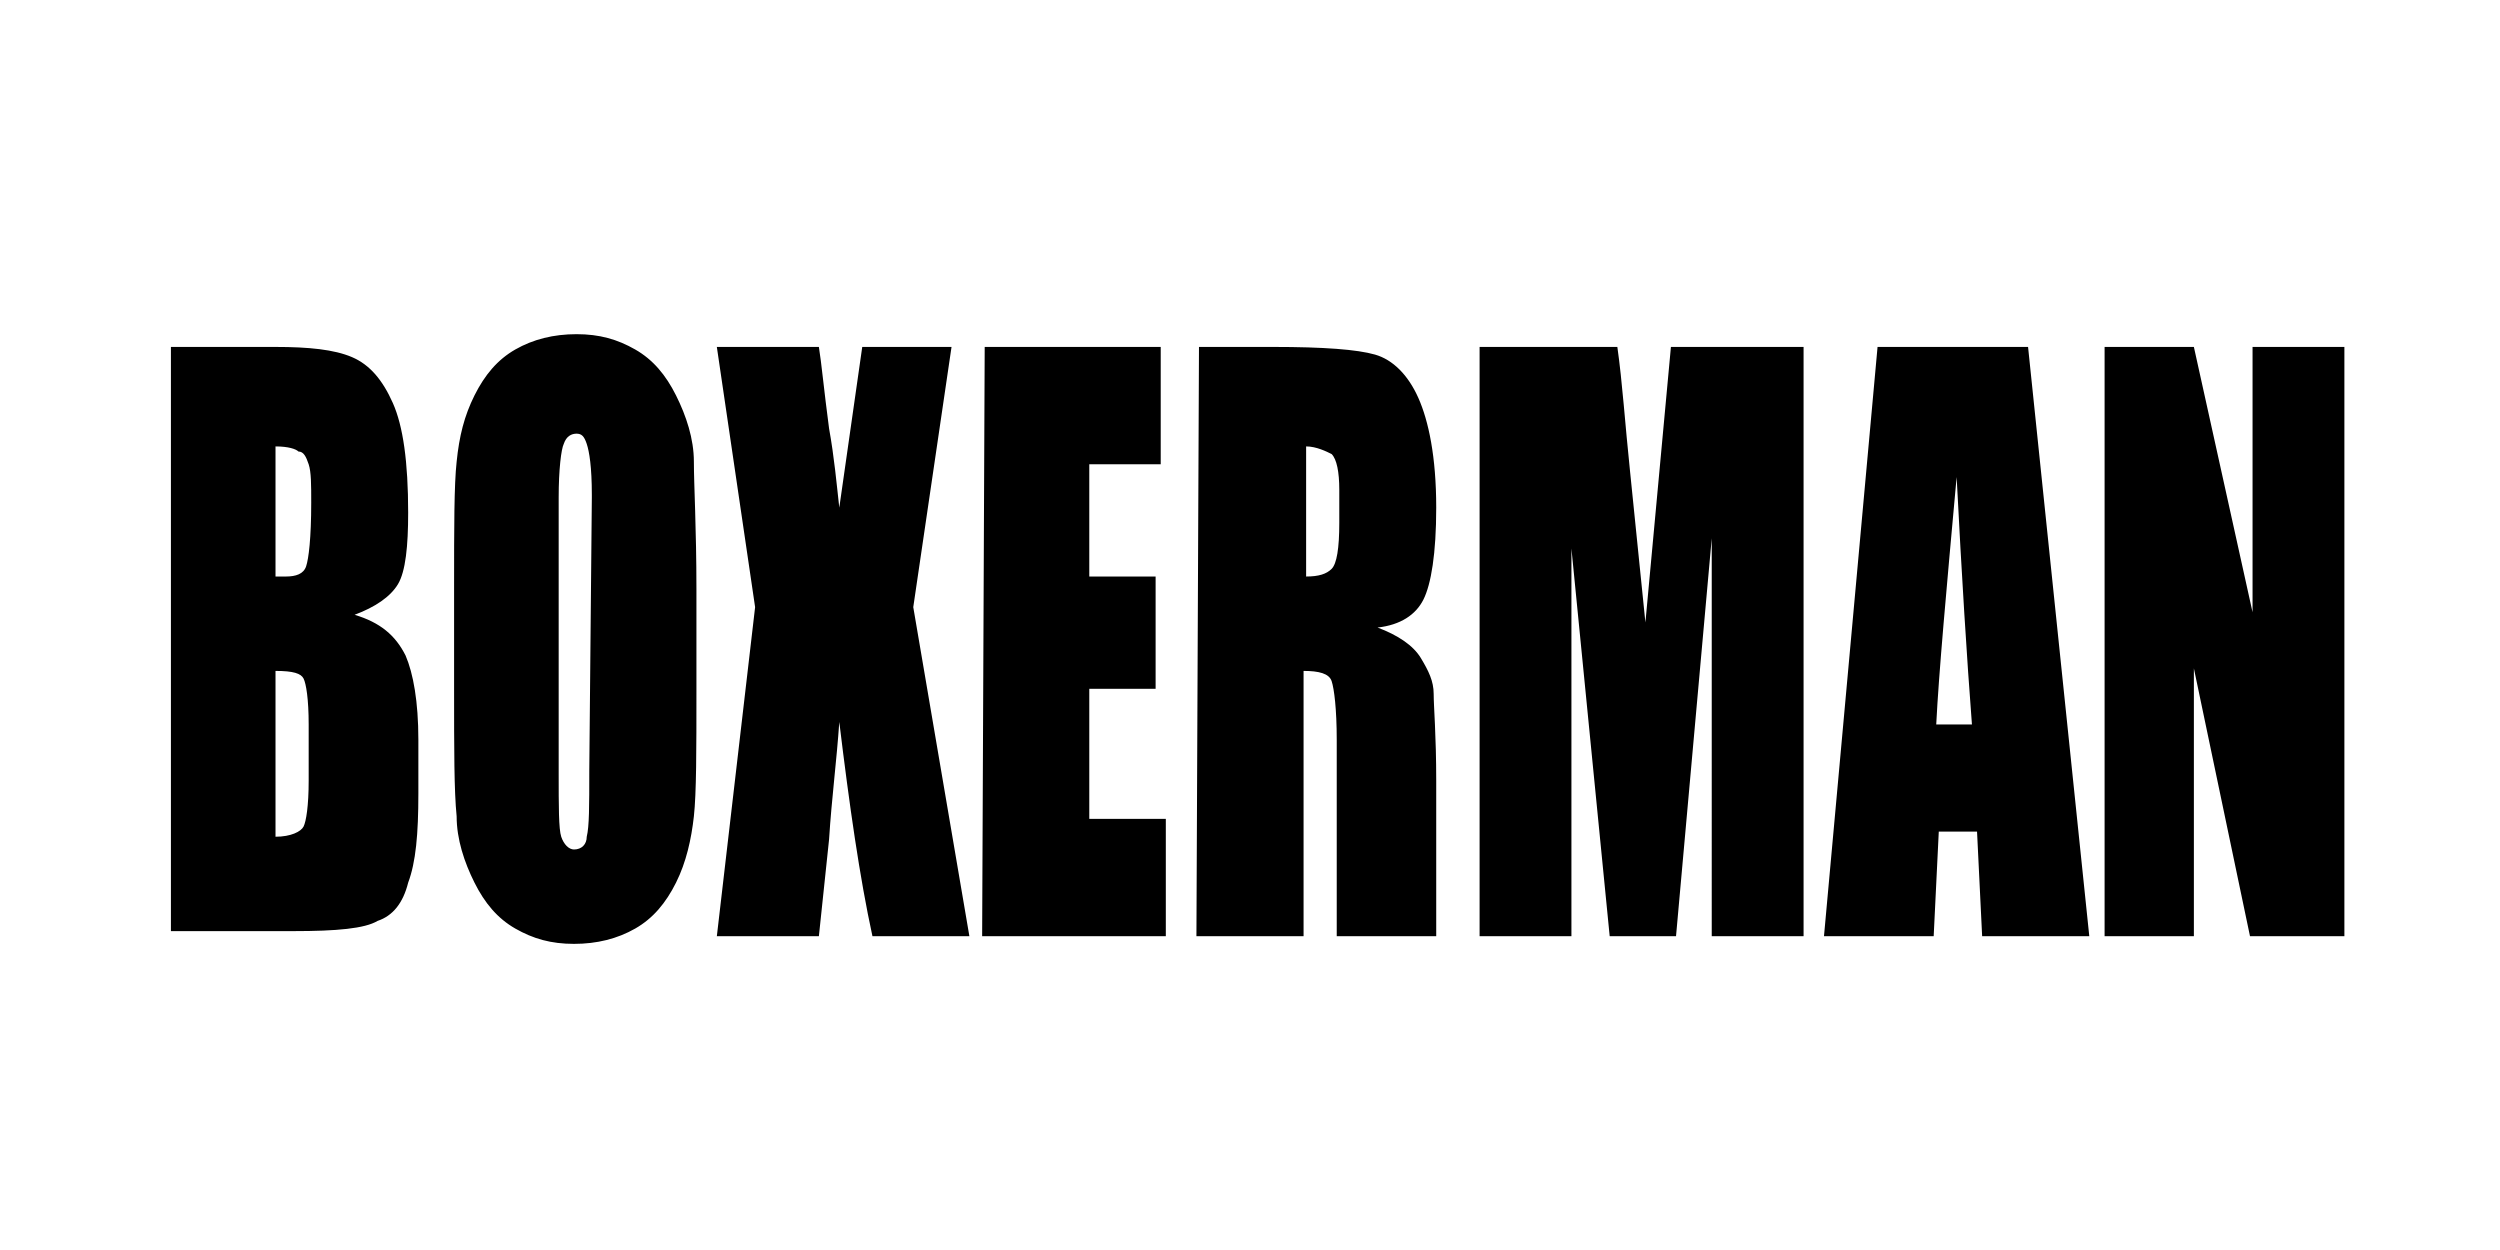
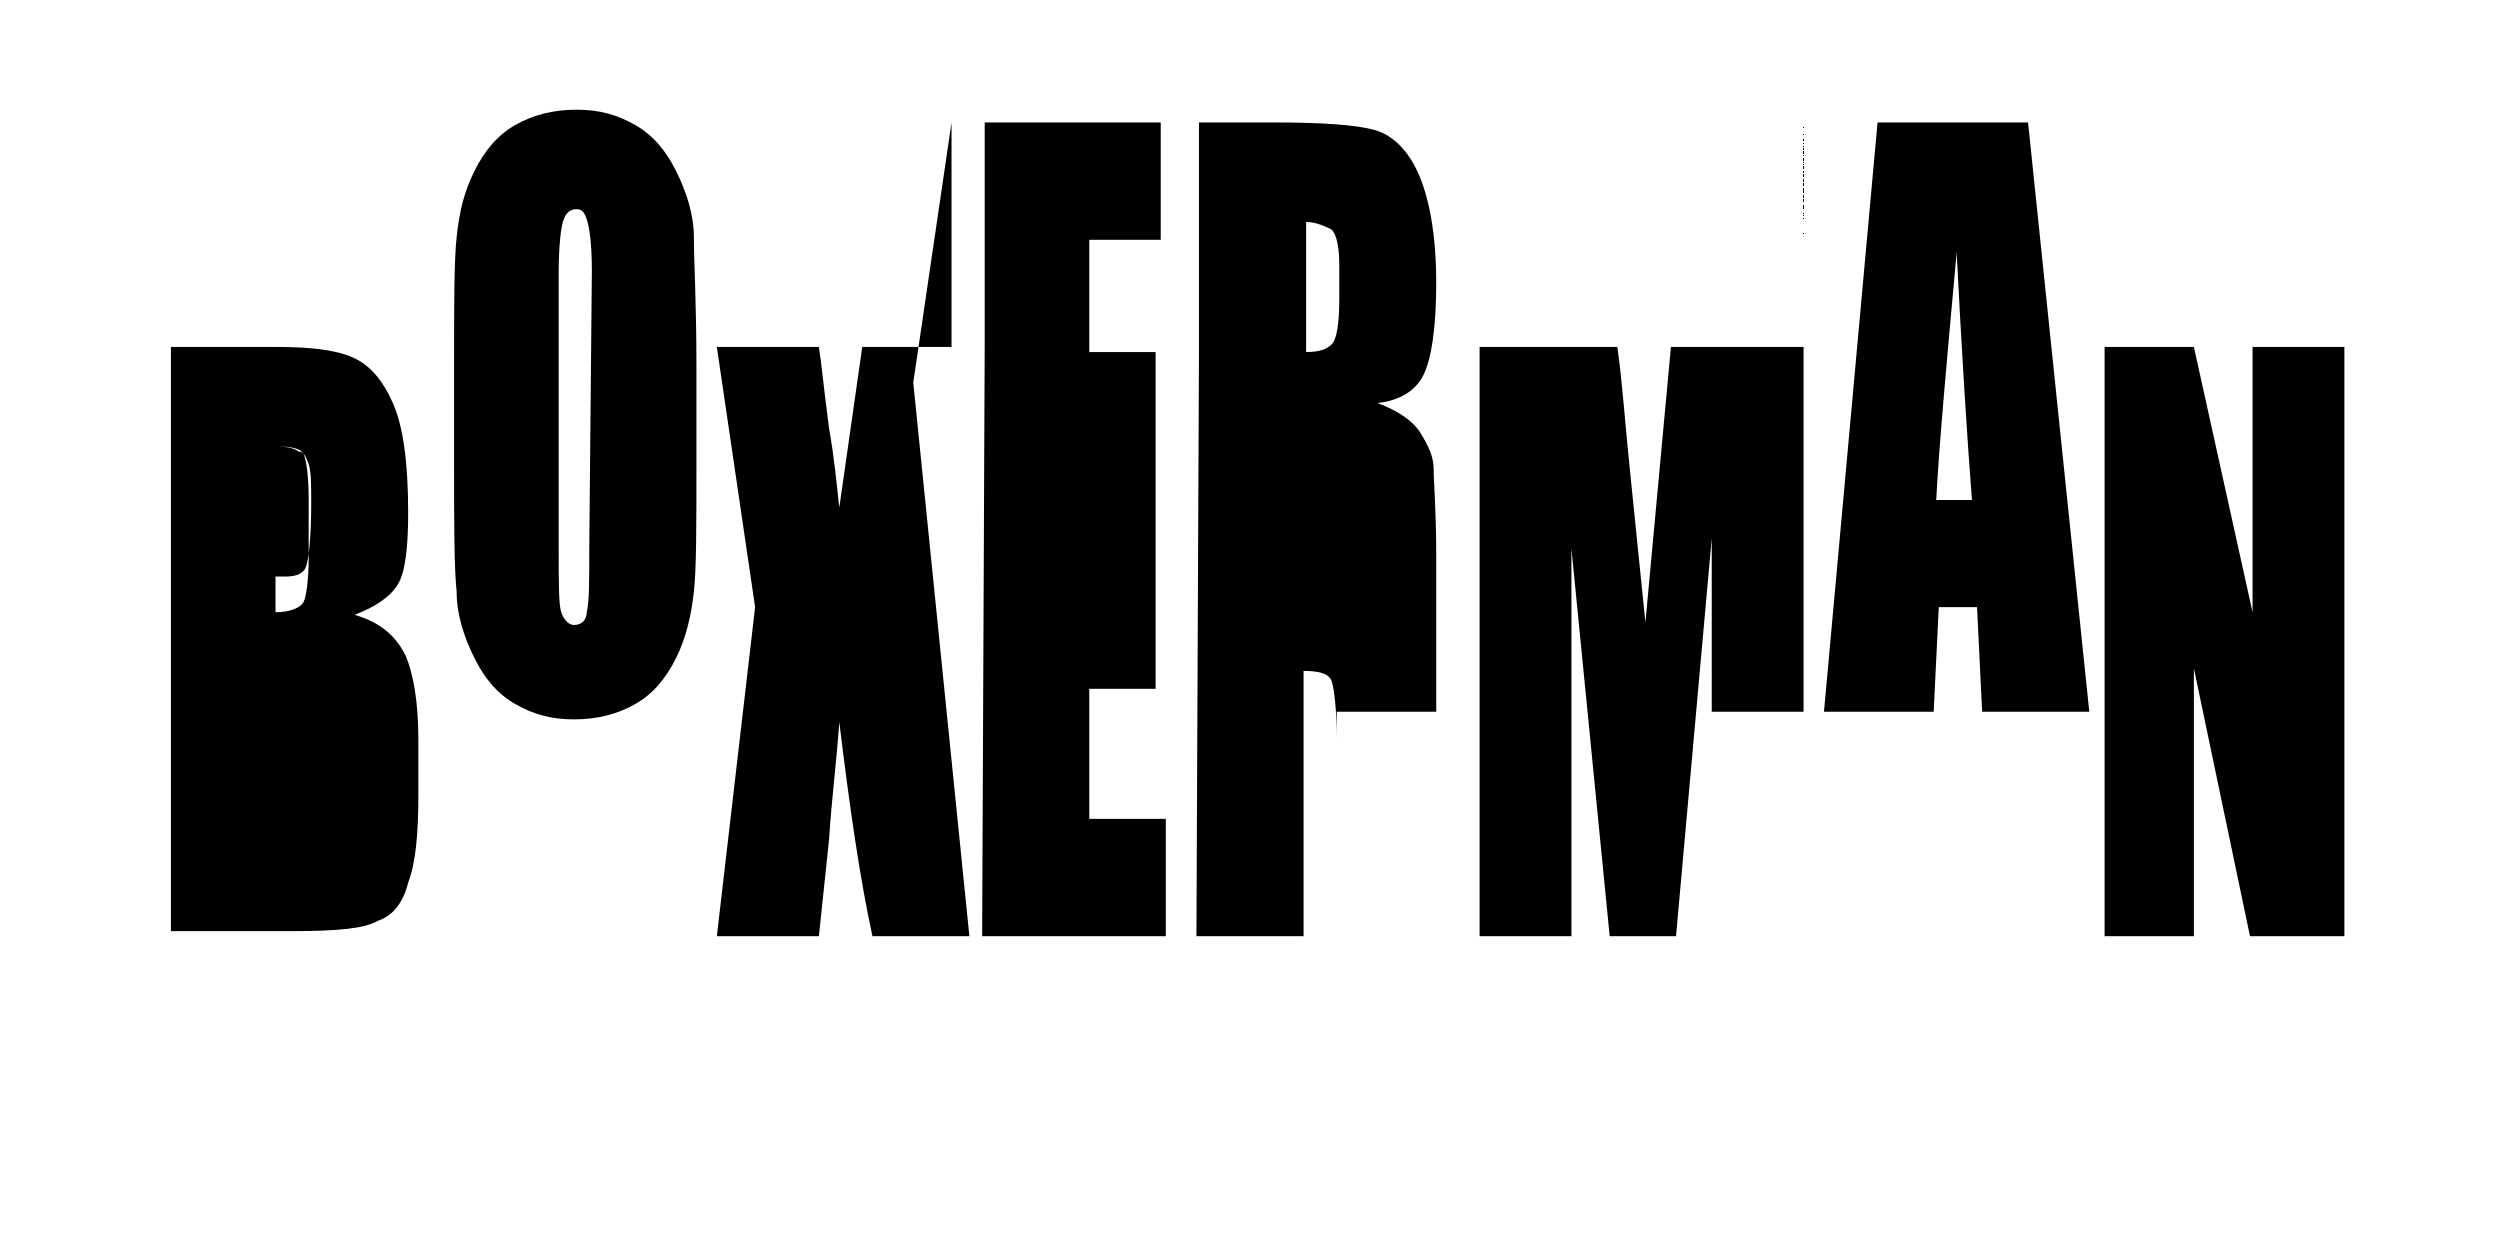
<svg xmlns="http://www.w3.org/2000/svg" xml:space="preserve" viewBox="0 -6 98 49">
-   <path d="M6.7 7.6h4.1c1.3 0 2.3.1 3 .4.7.3 1.2.9 1.6 1.8.4.9.6 2.3.6 4.3 0 1.3-.1 2.3-.4 2.8s-.9.9-1.7 1.2c1 .3 1.6.8 2 1.6.3.7.5 1.8.5 3.3v2.1c0 1.6-.1 2.7-.4 3.5-.2.8-.6 1.3-1.2 1.5-.5.3-1.6.4-3.3.4H6.7V7.6zm4.1 3.9v5.1h.4c.4 0 .7-.1.8-.4.1-.3.2-1.1.2-2.5 0-.7 0-1.2-.1-1.5s-.2-.5-.4-.5c-.1-.1-.4-.2-.9-.2zm0 8.8v6.5c.6 0 1-.2 1.1-.4s.2-.8.2-1.8v-2.2c0-1-.1-1.6-.2-1.8-.1-.2-.4-.3-1.1-.3zm16.5.8c0 2.3 0 4-.1 4.9s-.3 1.8-.7 2.6-.9 1.4-1.6 1.8c-.7.4-1.5.6-2.4.6s-1.6-.2-2.3-.6c-.7-.4-1.2-1-1.6-1.8s-.7-1.7-.7-2.6c-.1-1-.1-2.6-.1-5v-4c0-2.3 0-4 .1-4.9.1-1 .3-1.8.7-2.6s.9-1.4 1.6-1.8c.7-.4 1.5-.6 2.4-.6s1.6.2 2.3.6c.7.4 1.2 1 1.6 1.8.4.8.7 1.7.7 2.6 0 .9.1 2.6.1 5v4zm-4.1-7.7c0-1.1-.1-1.7-.2-2s-.2-.4-.4-.4-.4.1-.5.4c-.1.2-.2 1-.2 2.1v10.8c0 1.3 0 2.2.1 2.5s.3.5.5.5c.3 0 .5-.2.5-.5.1-.4.1-1.2.1-2.6l.1-10.7v-.1zm14.1-5.8-1.5 10.2L38 30.7h-3.8c-.5-2.3-.9-5.1-1.3-8.4-.1 1.5-.3 3-.4 4.6l-.4 3.8h-4l1.5-12.9-1.5-10.2h4c.1.6.2 1.7.4 3.2.2 1.1.3 2.2.4 3.1l.9-6.3h3.5zm1.3 0h6.9v4.6h-2.8v4.4h2.6V21h-2.6v5.1h3v4.6h-7.2l.1-23.1zm8.4 0h2.9c2 0 3.3.1 4 .3.7.2 1.3.8 1.7 1.7s.7 2.3.7 4.3c0 1.8-.2 3-.5 3.6s-.9 1-1.8 1.1c.8.3 1.4.7 1.7 1.2s.5.9.5 1.4.1 1.6.1 3.4v6.1h-3.9V23c0-1.2-.1-2-.2-2.3-.1-.3-.5-.4-1.1-.4v10.4h-4.2L47 7.6zm4.2 3.9v5.1c.5 0 .8-.1 1-.3s.3-.8.3-1.8v-1.3c0-.7-.1-1.2-.3-1.4-.2-.1-.6-.3-1-.3zm19.5-3.9v23.1h-3.6V15.1l-1.4 15.6h-2.6l-1.5-15.2v15.2H58V7.6h5.4c.2 1.4.3 3 .5 4.9l.6 5.9 1-10.8h5.2zm8.8 0 2.4 23.1h-4.2l-.2-4.1H76l-.2 4.1h-4.3l2.1-23.1h5.9zm-2.2 14.8c-.2-2.6-.4-5.8-.6-9.7-.4 4.4-.7 7.7-.8 9.7h1.4zM91.9 7.6v23.1h-3.7L86 20.2v10.5h-3.5V7.6H86L88.3 18V7.6h3.6z" />
+   <path d="M6.7 7.6h4.1c1.3 0 2.3.1 3 .4.7.3 1.2.9 1.6 1.8.4.9.6 2.3.6 4.3 0 1.3-.1 2.3-.4 2.8s-.9.9-1.7 1.2c1 .3 1.6.8 2 1.6.3.7.5 1.8.5 3.3v2.1c0 1.6-.1 2.7-.4 3.5-.2.8-.6 1.3-1.2 1.5-.5.3-1.6.4-3.3.4H6.7V7.6zm4.1 3.9v5.1h.4c.4 0 .7-.1.8-.4.1-.3.2-1.1.2-2.5 0-.7 0-1.2-.1-1.5s-.2-.5-.4-.5c-.1-.1-.4-.2-.9-.2zv6.5c.6 0 1-.2 1.1-.4s.2-.8.2-1.8v-2.2c0-1-.1-1.6-.2-1.8-.1-.2-.4-.3-1.1-.3zm16.5.8c0 2.3 0 4-.1 4.9s-.3 1.8-.7 2.6-.9 1.4-1.6 1.8c-.7.4-1.5.6-2.4.6s-1.6-.2-2.3-.6c-.7-.4-1.2-1-1.6-1.8s-.7-1.7-.7-2.6c-.1-1-.1-2.6-.1-5v-4c0-2.3 0-4 .1-4.9.1-1 .3-1.8.7-2.6s.9-1.4 1.6-1.8c.7-.4 1.5-.6 2.4-.6s1.6.2 2.3.6c.7.4 1.2 1 1.6 1.8.4.8.7 1.7.7 2.6 0 .9.1 2.6.1 5v4zm-4.1-7.7c0-1.1-.1-1.7-.2-2s-.2-.4-.4-.4-.4.1-.5.4c-.1.2-.2 1-.2 2.1v10.8c0 1.3 0 2.2.1 2.5s.3.5.5.5c.3 0 .5-.2.5-.5.1-.4.1-1.2.1-2.6l.1-10.7v-.1zm14.1-5.8-1.5 10.2L38 30.7h-3.8c-.5-2.3-.9-5.1-1.3-8.4-.1 1.5-.3 3-.4 4.6l-.4 3.8h-4l1.5-12.9-1.5-10.2h4c.1.6.2 1.7.4 3.2.2 1.1.3 2.2.4 3.1l.9-6.3h3.5zm1.3 0h6.9v4.6h-2.8v4.4h2.6V21h-2.6v5.1h3v4.6h-7.2l.1-23.1zm8.4 0h2.9c2 0 3.3.1 4 .3.7.2 1.3.8 1.7 1.7s.7 2.3.7 4.3c0 1.8-.2 3-.5 3.6s-.9 1-1.8 1.1c.8.3 1.4.7 1.7 1.2s.5.9.5 1.4.1 1.6.1 3.4v6.1h-3.9V23c0-1.2-.1-2-.2-2.3-.1-.3-.5-.4-1.1-.4v10.4h-4.2L47 7.6zm4.2 3.9v5.1c.5 0 .8-.1 1-.3s.3-.8.3-1.8v-1.3c0-.7-.1-1.2-.3-1.4-.2-.1-.6-.3-1-.3zm19.5-3.9v23.1h-3.6V15.1l-1.4 15.6h-2.6l-1.5-15.2v15.2H58V7.6h5.4c.2 1.4.3 3 .5 4.9l.6 5.9 1-10.8h5.2zm8.8 0 2.4 23.1h-4.2l-.2-4.1H76l-.2 4.1h-4.3l2.1-23.1h5.9zm-2.2 14.8c-.2-2.6-.4-5.8-.6-9.7-.4 4.4-.7 7.7-.8 9.7h1.4zM91.9 7.6v23.1h-3.7L86 20.2v10.5h-3.5V7.6H86L88.3 18V7.6h3.6z" />
</svg>